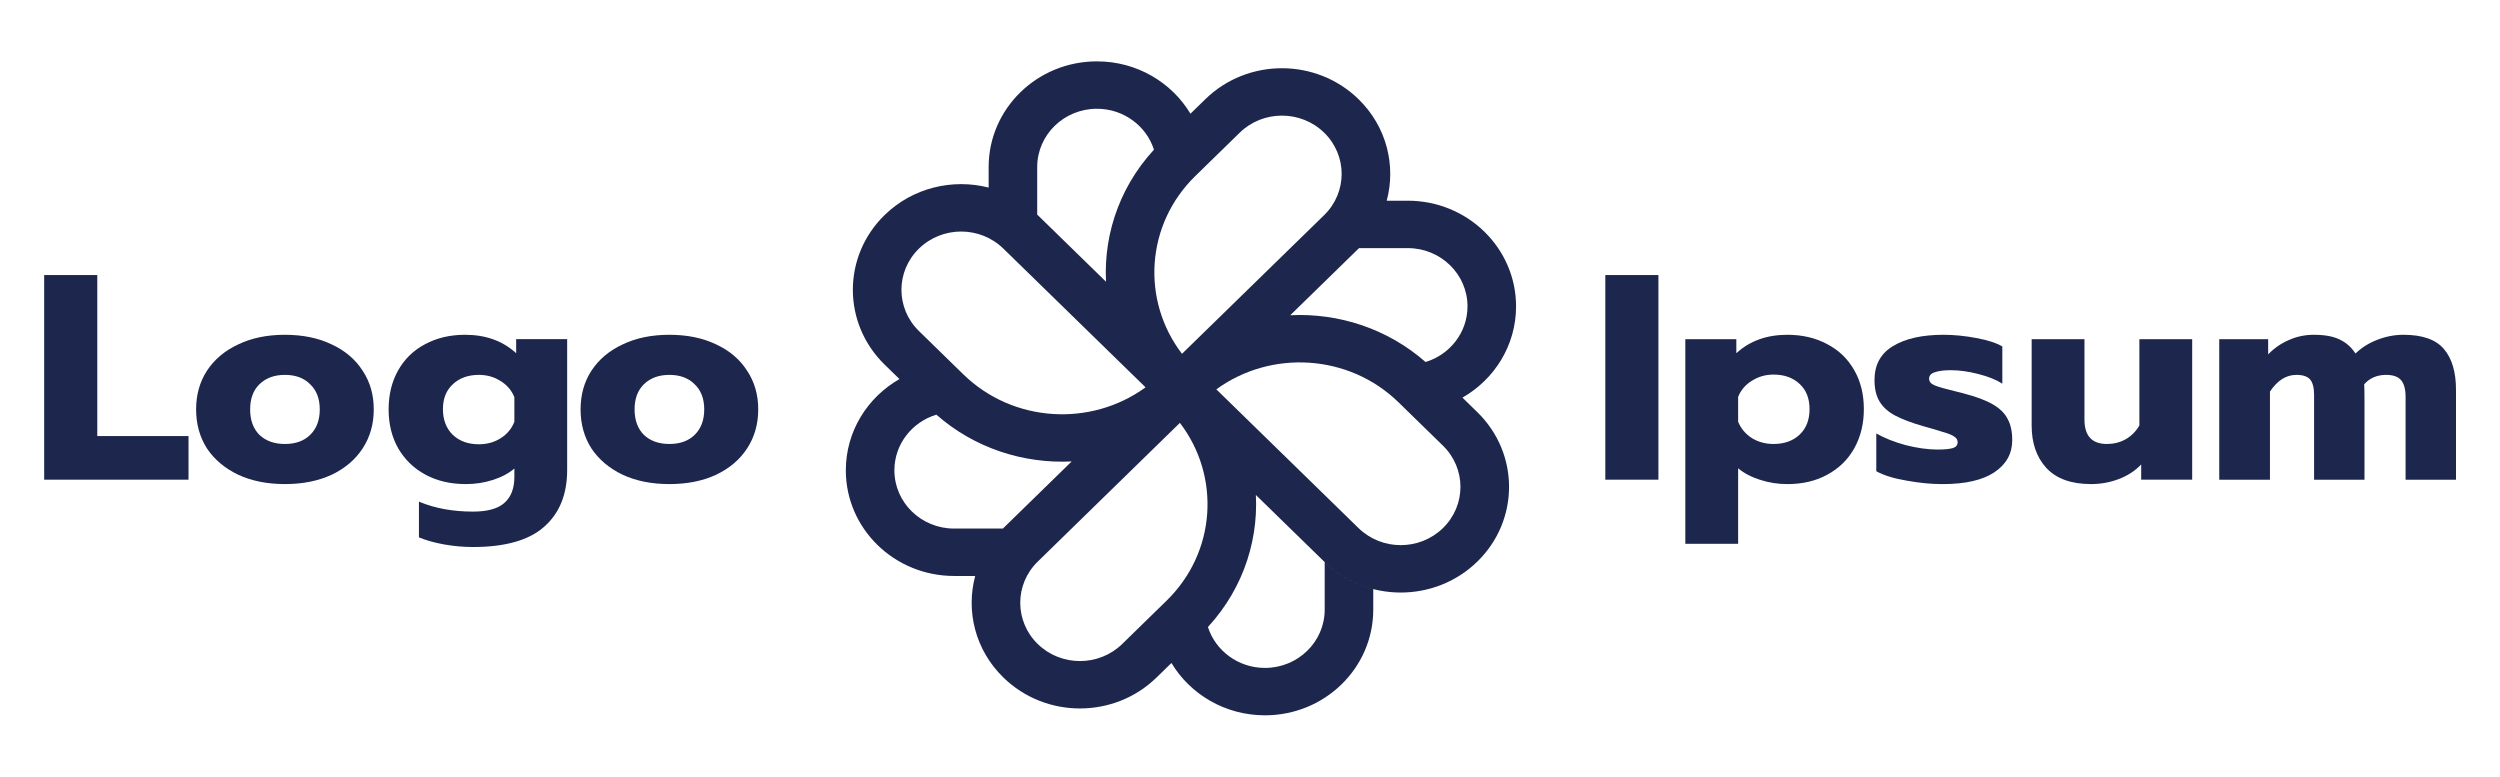
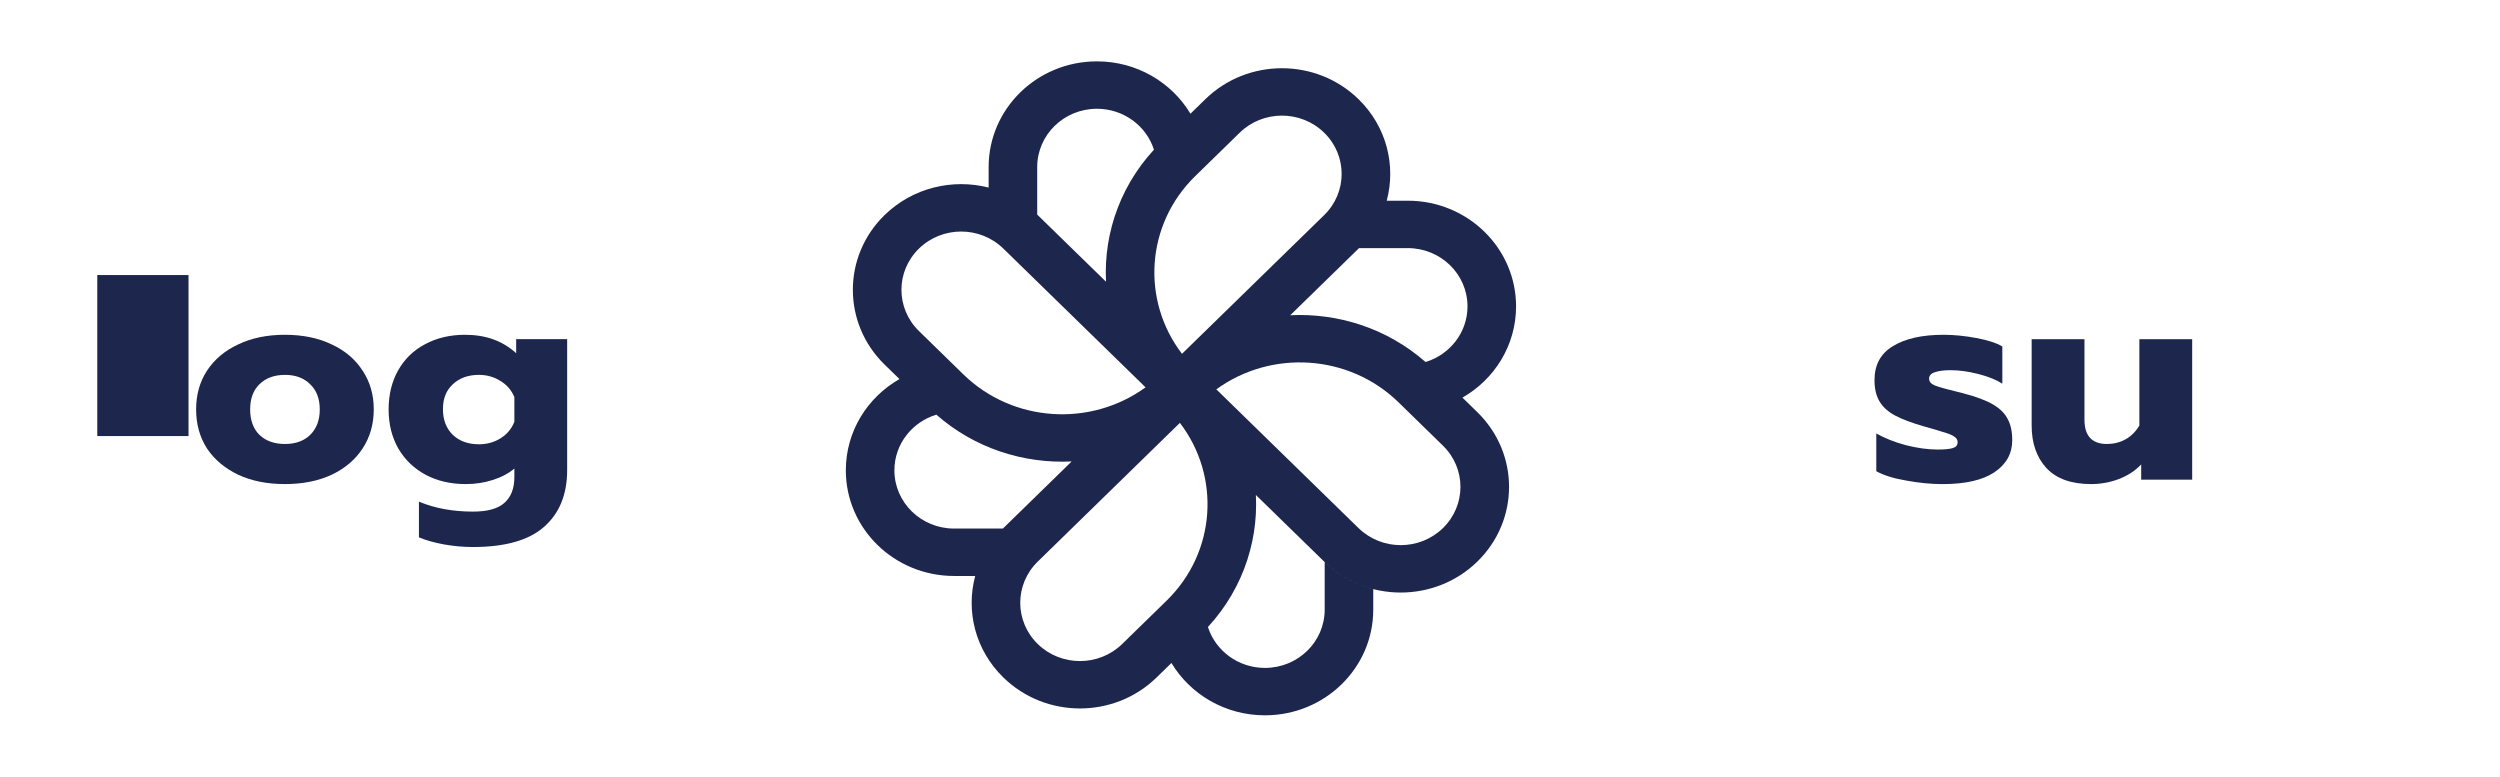
<svg xmlns="http://www.w3.org/2000/svg" width="103" height="32" viewBox="0 0 103 32" fill="none">
  <g clip-path="url(#clip0_89_79)">
    <g clip-path="url(#clip1_89_79)">
      <path fill-rule="evenodd" clip-rule="evenodd" d="M45.194 2.528C42.73 2.528 40.732 4.477 40.732 6.882V7.728C39.249 7.35 37.606 7.728 36.444 8.862C34.702 10.562 34.702 13.319 36.444 15.019L37.058 15.617C35.736 16.373 34.848 17.774 34.848 19.377C34.848 21.781 36.845 23.73 39.31 23.73H40.178C39.79 25.177 40.177 26.78 41.339 27.913C43.082 29.614 45.907 29.614 47.65 27.913L49.48 26.128C51.094 24.552 51.849 22.455 51.742 20.393L54.556 23.138C56.298 24.838 59.123 24.838 60.866 23.138C62.609 21.437 62.609 18.681 60.866 16.981L60.253 16.382C61.574 15.627 62.462 14.226 62.462 12.623C62.462 10.218 60.464 8.269 58 8.269H57.133C57.52 6.823 57.133 5.219 55.971 4.086C54.228 2.386 51.403 2.386 49.661 4.086L47.83 5.872C46.216 7.447 45.462 9.544 45.568 11.607L42.755 8.862C42.748 8.855 42.741 8.848 42.733 8.841V6.882C42.733 5.556 43.835 4.481 45.194 4.481C46.297 4.481 47.231 5.19 47.543 6.167C47.636 6.067 47.731 5.968 47.83 5.872L49.047 4.685C48.272 3.394 46.837 2.528 45.194 2.528ZM55.992 10.222C55.985 10.229 55.978 10.236 55.971 10.243L53.158 12.988C55.142 12.89 57.158 13.533 58.733 14.915C59.734 14.611 60.461 13.7 60.461 12.623C60.461 11.297 59.359 10.222 58 10.222H55.992ZM41.318 21.777C41.325 21.77 41.332 21.764 41.339 21.757L44.152 19.012C42.168 19.109 40.152 18.467 38.577 17.084C37.576 17.389 36.849 18.3 36.849 19.377C36.849 20.703 37.951 21.777 39.31 21.777H41.318ZM52.116 29.471C50.473 29.471 49.038 28.605 48.263 27.315L49.48 26.128C49.579 26.031 49.674 25.933 49.767 25.833C50.079 26.809 51.013 27.518 52.116 27.518C53.475 27.518 54.577 26.444 54.577 25.118V23.158C55.153 23.713 55.846 24.084 56.578 24.271V25.118C56.578 27.522 54.581 29.471 52.116 29.471ZM54.556 5.467C53.595 4.529 52.037 4.529 51.076 5.467L49.246 7.253C47.198 9.25 47.016 12.378 48.698 14.577L54.556 8.862C55.516 7.924 55.516 6.404 54.556 5.467ZM59.45 21.757C60.411 20.819 60.411 19.299 59.45 18.362L57.62 16.576C55.573 14.579 52.367 14.4 50.113 16.041L55.971 21.757C56.932 22.694 58.49 22.694 59.45 21.757ZM46.234 26.533C45.273 27.47 43.715 27.47 42.755 26.533C41.794 25.595 41.794 24.075 42.755 23.138L48.612 17.422C50.294 19.621 50.112 22.749 48.064 24.747L46.234 26.533ZM37.86 10.243C36.899 11.18 36.899 12.7 37.86 13.638L39.69 15.424C41.737 17.421 44.943 17.599 47.197 15.958L41.339 10.243C40.378 9.305 38.821 9.305 37.86 10.243Z" fill="#1D274E" />
-       <path d="M1.82 11.332H4.008V17.966H7.767V19.763H1.82V11.332Z" fill="#1D274E" />
+       <path d="M1.82 11.332H4.008V17.966H7.767V19.763V11.332Z" fill="#1D274E" />
      <path d="M11.74 19.944C11.006 19.944 10.363 19.815 9.811 19.558C9.259 19.293 8.83 18.931 8.525 18.473C8.228 18.006 8.08 17.471 8.08 16.868C8.08 16.265 8.228 15.735 8.525 15.276C8.83 14.81 9.259 14.448 9.811 14.191C10.363 13.925 11.006 13.793 11.74 13.793C12.473 13.793 13.116 13.925 13.668 14.191C14.221 14.448 14.645 14.81 14.942 15.276C15.247 15.735 15.399 16.265 15.399 16.868C15.399 17.471 15.247 18.006 14.942 18.473C14.645 18.931 14.221 19.293 13.668 19.558C13.116 19.815 12.473 19.944 11.74 19.944ZM11.74 18.292C12.177 18.292 12.523 18.167 12.778 17.918C13.042 17.66 13.174 17.311 13.174 16.868C13.174 16.426 13.042 16.08 12.778 15.831C12.523 15.574 12.177 15.445 11.74 15.445C11.303 15.445 10.953 15.574 10.689 15.831C10.433 16.08 10.306 16.426 10.306 16.868C10.306 17.311 10.433 17.66 10.689 17.918C10.953 18.167 11.303 18.292 11.74 18.292Z" fill="#1D274E" />
      <path d="M19.485 22.537C19.09 22.537 18.69 22.501 18.286 22.429C17.89 22.356 17.548 22.26 17.26 22.139V20.668C17.911 20.941 18.653 21.078 19.485 21.078C20.087 21.078 20.52 20.957 20.784 20.716C21.056 20.475 21.192 20.121 21.192 19.654V19.305C20.953 19.506 20.656 19.663 20.301 19.775C19.955 19.888 19.584 19.944 19.189 19.944C18.562 19.944 18.01 19.815 17.532 19.558C17.054 19.301 16.679 18.939 16.407 18.473C16.143 18.006 16.011 17.471 16.011 16.868C16.011 16.257 16.143 15.718 16.407 15.252C16.671 14.786 17.041 14.428 17.52 14.178C17.998 13.921 18.546 13.793 19.164 13.793C20.013 13.793 20.713 14.046 21.266 14.552V13.973H23.367V19.365C23.367 20.37 23.05 21.15 22.416 21.705C21.789 22.26 20.812 22.537 19.485 22.537ZM19.733 18.304C20.07 18.304 20.371 18.219 20.635 18.05C20.899 17.881 21.084 17.656 21.192 17.375V16.362C21.076 16.08 20.887 15.859 20.623 15.698C20.359 15.529 20.062 15.445 19.733 15.445C19.288 15.445 18.929 15.574 18.657 15.831C18.385 16.08 18.249 16.422 18.249 16.856C18.249 17.299 18.385 17.652 18.657 17.918C18.929 18.175 19.288 18.304 19.733 18.304Z" fill="#1D274E" />
-       <path d="M27.58 19.944C26.846 19.944 26.203 19.816 25.651 19.558C25.099 19.293 24.67 18.931 24.365 18.473C24.068 18.006 23.92 17.472 23.92 16.869C23.92 16.265 24.068 15.735 24.365 15.276C24.67 14.81 25.099 14.448 25.651 14.191C26.203 13.925 26.846 13.793 27.58 13.793C28.313 13.793 28.956 13.925 29.508 14.191C30.061 14.448 30.485 14.81 30.782 15.276C31.087 15.735 31.239 16.265 31.239 16.869C31.239 17.472 31.087 18.006 30.782 18.473C30.485 18.931 30.061 19.293 29.508 19.558C28.956 19.816 28.313 19.944 27.58 19.944ZM27.58 18.292C28.017 18.292 28.363 18.167 28.618 17.918C28.882 17.661 29.014 17.311 29.014 16.869C29.014 16.426 28.882 16.08 28.618 15.831C28.363 15.574 28.017 15.445 27.58 15.445C27.143 15.445 26.793 15.574 26.529 15.831C26.273 16.08 26.145 16.426 26.145 16.869C26.145 17.311 26.273 17.661 26.529 17.918C26.793 18.167 27.143 18.292 27.58 18.292Z" fill="#1D274E" />
-       <path d="M66.139 11.332H68.327V19.763H66.139V11.332Z" fill="#1D274E" />
-       <path d="M69.435 13.974H71.537V14.553C72.088 14.046 72.789 13.793 73.638 13.793C74.256 13.793 74.805 13.922 75.282 14.179C75.761 14.428 76.131 14.786 76.395 15.252C76.659 15.711 76.791 16.246 76.791 16.857C76.791 17.46 76.659 17.998 76.395 18.473C76.131 18.939 75.761 19.301 75.282 19.558C74.813 19.816 74.264 19.945 73.638 19.945C73.243 19.945 72.863 19.884 72.501 19.764C72.147 19.651 71.85 19.494 71.611 19.293V22.405H69.435V13.974ZM73.07 18.292C73.515 18.292 73.873 18.163 74.145 17.906C74.417 17.649 74.553 17.299 74.553 16.857C74.553 16.414 74.417 16.069 74.145 15.819C73.873 15.562 73.515 15.433 73.07 15.433C72.74 15.433 72.443 15.518 72.179 15.687C71.915 15.848 71.726 16.069 71.611 16.35V17.375C71.726 17.657 71.915 17.882 72.179 18.051C72.443 18.212 72.74 18.292 73.07 18.292Z" fill="#1D274E" />
      <path d="M80.035 19.945C79.558 19.945 79.059 19.896 78.54 19.8C78.02 19.712 77.608 19.583 77.303 19.414V17.858C77.641 18.051 78.045 18.212 78.515 18.34C78.993 18.461 79.429 18.521 79.825 18.521C80.114 18.521 80.324 18.501 80.456 18.461C80.588 18.421 80.654 18.34 80.654 18.22C80.654 18.123 80.609 18.047 80.518 17.991C80.436 17.926 80.278 17.862 80.048 17.798C79.825 17.725 79.566 17.649 79.269 17.568C78.766 17.424 78.371 17.275 78.082 17.122C77.793 16.969 77.579 16.776 77.439 16.543C77.299 16.31 77.229 16.017 77.229 15.663C77.229 15.035 77.48 14.569 77.983 14.264C78.494 13.95 79.191 13.793 80.073 13.793C80.501 13.793 80.951 13.837 81.42 13.926C81.898 14.014 82.257 14.131 82.496 14.275V15.807C82.249 15.647 81.919 15.514 81.507 15.409C81.103 15.305 80.724 15.252 80.369 15.252C80.089 15.252 79.87 15.281 79.714 15.337C79.558 15.385 79.479 15.474 79.479 15.602C79.479 15.723 79.558 15.816 79.714 15.88C79.87 15.944 80.151 16.024 80.555 16.121C80.818 16.185 80.93 16.213 80.888 16.205C81.416 16.342 81.824 16.495 82.112 16.664C82.401 16.833 82.603 17.034 82.718 17.267C82.842 17.492 82.904 17.782 82.904 18.135C82.904 18.69 82.657 19.133 82.162 19.462C81.675 19.784 80.966 19.945 80.035 19.945Z" fill="#1D274E" />
      <path d="M86.152 19.944C85.336 19.944 84.722 19.723 84.31 19.281C83.906 18.839 83.704 18.256 83.704 17.532V13.974H85.88V17.291C85.88 17.958 86.189 18.292 86.807 18.292C87.088 18.292 87.343 18.228 87.574 18.099C87.804 17.97 87.994 17.781 88.142 17.532V13.974H90.318V19.763H88.217V19.136C87.962 19.402 87.652 19.603 87.289 19.739C86.927 19.876 86.548 19.944 86.152 19.944Z" fill="#1D274E" />
-       <path d="M91.433 13.974H93.448V14.601C93.696 14.344 93.98 14.147 94.301 14.01C94.623 13.865 94.964 13.793 95.327 13.793C95.773 13.793 96.127 13.857 96.391 13.986C96.663 14.115 96.881 14.308 97.046 14.565C97.293 14.324 97.594 14.135 97.949 13.998C98.302 13.861 98.661 13.793 99.023 13.793C99.806 13.793 100.364 13.99 100.693 14.384C101.022 14.77 101.187 15.329 101.187 16.061V19.764H99.11V16.362C99.11 16.041 99.049 15.807 98.925 15.663C98.801 15.518 98.595 15.445 98.307 15.445C97.936 15.445 97.635 15.574 97.405 15.832C97.412 15.968 97.417 16.177 97.417 16.459V19.764H95.34V16.278C95.34 15.98 95.287 15.767 95.18 15.638C95.071 15.51 94.882 15.445 94.611 15.445C94.19 15.445 93.828 15.675 93.522 16.133V19.764H91.433V13.974Z" fill="#1D274E" />
    </g>
  </g>
  <defs>
    <clipPath id="clip0_89_79">
      <rect width="102.58" height="32" fill="white" transform="translate(0.31)" />
    </clipPath>
    <clipPath id="clip1_89_79">
      <rect width="102.58" height="32" fill="white" transform="translate(0.31)" />
    </clipPath>
  </defs>
</svg>